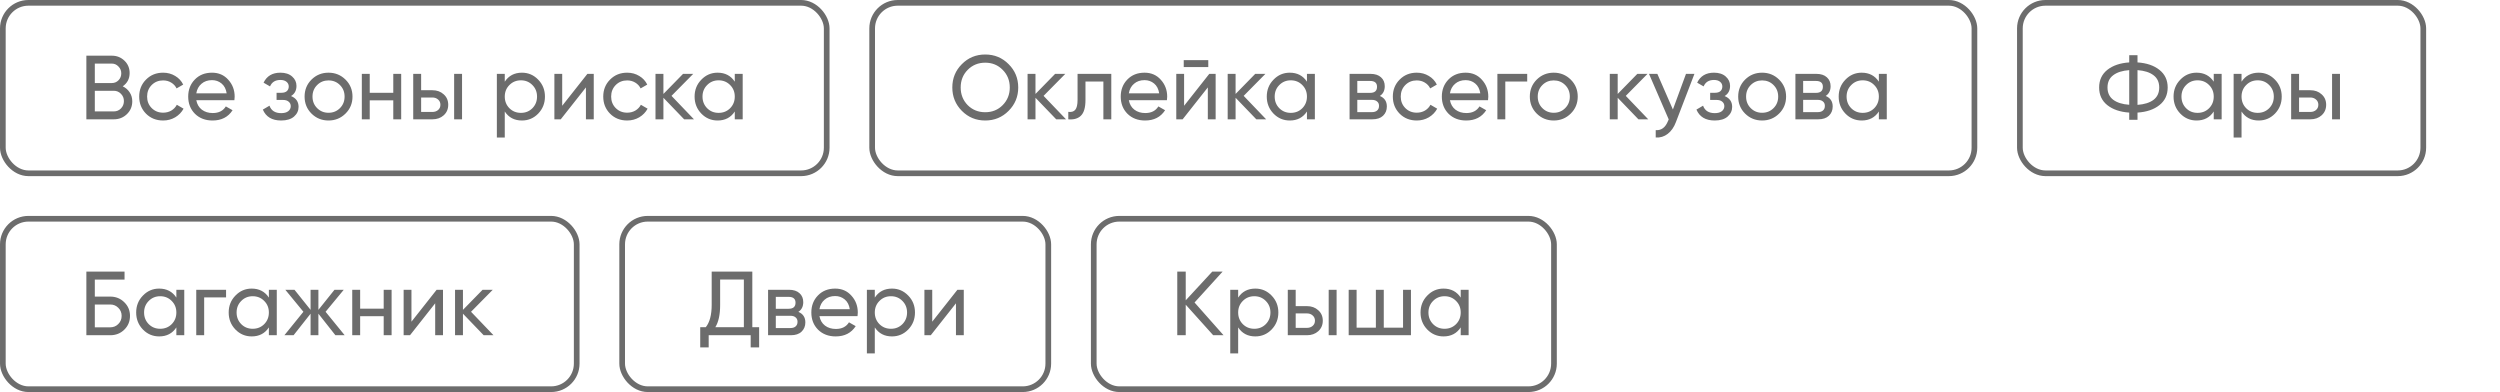
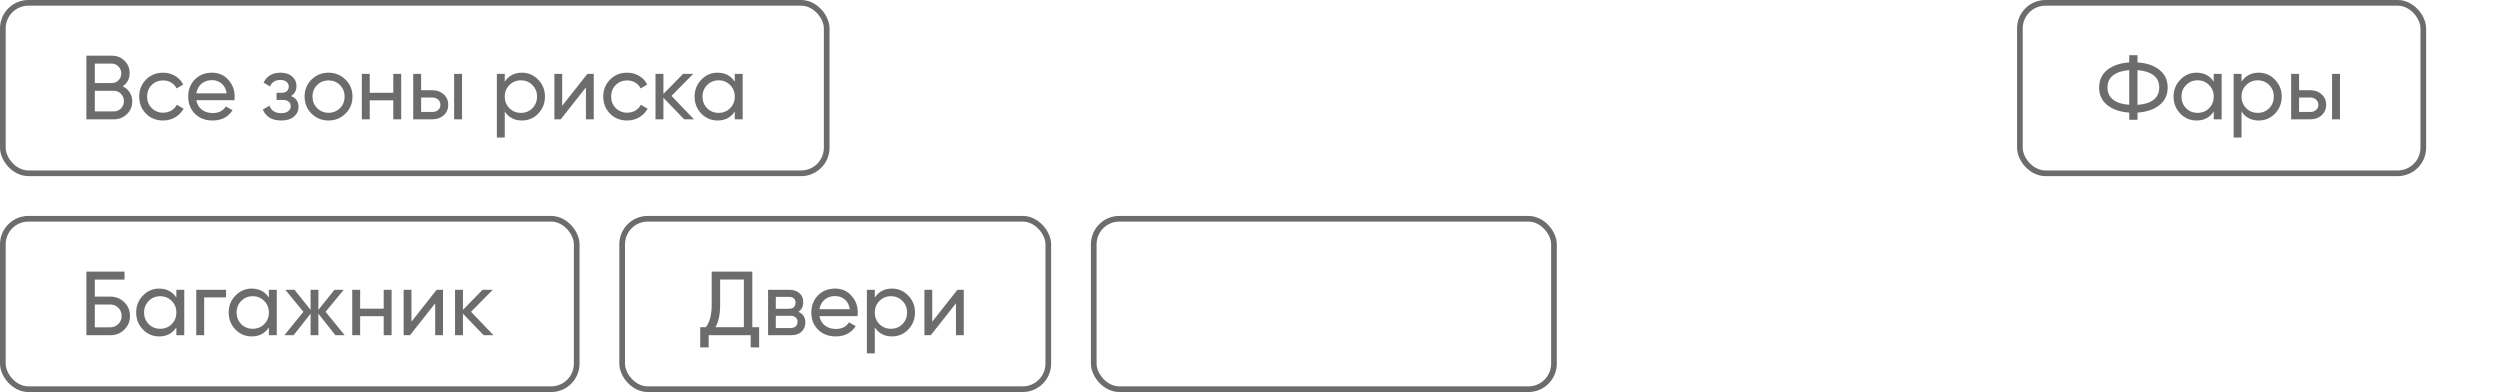
<svg xmlns="http://www.w3.org/2000/svg" width="440" height="69" viewBox="0 0 440 69" fill="none">
  <rect x="0.5" y="0.5" width="145" height="30" rx="4.5" stroke="#6C6C6C" />
  <path d="M21.6 15.192C22.112 15.437 22.517 15.789 22.816 16.248C23.125 16.707 23.28 17.235 23.28 17.832C23.28 18.728 22.965 19.48 22.336 20.088C21.707 20.696 20.939 21 20.032 21H15.2V9.8H19.68C20.555 9.8 21.296 10.093 21.904 10.68C22.512 11.267 22.816 11.992 22.816 12.856C22.816 13.848 22.411 14.627 21.6 15.192ZM19.68 11.192H16.688V14.616H19.68C20.149 14.616 20.544 14.451 20.864 14.12C21.184 13.789 21.344 13.384 21.344 12.904C21.344 12.435 21.179 12.035 20.848 11.704C20.528 11.363 20.139 11.192 19.68 11.192ZM20.032 19.608C20.533 19.608 20.955 19.432 21.296 19.08C21.637 18.728 21.808 18.296 21.808 17.784C21.808 17.283 21.632 16.856 21.28 16.504C20.939 16.152 20.523 15.976 20.032 15.976H16.688V19.608H20.032ZM28.707 21.208C27.501 21.208 26.499 20.808 25.699 20.008C24.899 19.197 24.499 18.195 24.499 17C24.499 15.805 24.899 14.808 25.699 14.008C26.499 13.197 27.501 12.792 28.707 12.792C29.496 12.792 30.205 12.984 30.835 13.368C31.464 13.741 31.933 14.248 32.243 14.888L31.075 15.56C30.872 15.133 30.557 14.792 30.131 14.536C29.715 14.28 29.24 14.152 28.707 14.152C27.907 14.152 27.235 14.424 26.691 14.968C26.157 15.512 25.891 16.189 25.891 17C25.891 17.8 26.157 18.472 26.691 19.016C27.235 19.56 27.907 19.832 28.707 19.832C29.24 19.832 29.72 19.709 30.147 19.464C30.573 19.208 30.899 18.867 31.123 18.44L32.307 19.128C31.965 19.757 31.475 20.264 30.835 20.648C30.195 21.021 29.485 21.208 28.707 21.208ZM34.548 17.64C34.686 18.355 35.012 18.909 35.524 19.304C36.046 19.699 36.686 19.896 37.444 19.896C38.5 19.896 39.268 19.507 39.748 18.728L40.932 19.4C40.153 20.605 38.98 21.208 37.412 21.208C36.142 21.208 35.108 20.813 34.308 20.024C33.518 19.224 33.124 18.216 33.124 17C33.124 15.795 33.513 14.792 34.292 13.992C35.07 13.192 36.078 12.792 37.316 12.792C38.489 12.792 39.444 13.208 40.18 14.04C40.926 14.861 41.3 15.853 41.3 17.016C41.3 17.219 41.284 17.427 41.252 17.64H34.548ZM37.316 14.104C36.569 14.104 35.95 14.317 35.46 14.744C34.969 15.16 34.665 15.72 34.548 16.424H39.892C39.774 15.667 39.476 15.091 38.996 14.696C38.516 14.301 37.956 14.104 37.316 14.104ZM51.22 16.904C52.105 17.267 52.548 17.901 52.548 18.808C52.548 19.48 52.281 20.051 51.748 20.52C51.214 20.979 50.457 21.208 49.476 21.208C47.876 21.208 46.804 20.568 46.26 19.288L47.428 18.6C47.737 19.475 48.425 19.912 49.492 19.912C50.025 19.912 50.436 19.8 50.724 19.576C51.022 19.341 51.172 19.043 51.172 18.68C51.172 18.36 51.049 18.099 50.804 17.896C50.569 17.693 50.249 17.592 49.844 17.592H48.676V16.328H49.54C49.945 16.328 50.26 16.232 50.484 16.04C50.708 15.837 50.82 15.565 50.82 15.224C50.82 14.883 50.686 14.605 50.42 14.392C50.164 14.179 49.806 14.072 49.348 14.072C48.452 14.072 47.844 14.451 47.524 15.208L46.388 14.552C46.953 13.379 47.94 12.792 49.348 12.792C50.222 12.792 50.91 13.016 51.412 13.464C51.924 13.912 52.18 14.461 52.18 15.112C52.18 15.923 51.86 16.52 51.22 16.904ZM60.808 19.992C59.987 20.803 58.989 21.208 57.816 21.208C56.643 21.208 55.645 20.803 54.824 19.992C54.013 19.181 53.608 18.184 53.608 17C53.608 15.816 54.013 14.819 54.824 14.008C55.645 13.197 56.643 12.792 57.816 12.792C58.989 12.792 59.987 13.197 60.808 14.008C61.629 14.819 62.04 15.816 62.04 17C62.04 18.184 61.629 19.181 60.808 19.992ZM57.816 19.848C58.616 19.848 59.288 19.576 59.832 19.032C60.376 18.488 60.648 17.811 60.648 17C60.648 16.189 60.376 15.512 59.832 14.968C59.288 14.424 58.616 14.152 57.816 14.152C57.027 14.152 56.36 14.424 55.816 14.968C55.272 15.512 55 16.189 55 17C55 17.811 55.272 18.488 55.816 19.032C56.36 19.576 57.027 19.848 57.816 19.848ZM69.217 13H70.609V21H69.217V17.656H65.073V21H63.681V13H65.073V16.328H69.217V13ZM76.104 15.88C76.904 15.88 77.565 16.12 78.088 16.6C78.621 17.069 78.888 17.683 78.888 18.44C78.888 19.197 78.621 19.816 78.088 20.296C77.565 20.765 76.904 21 76.104 21H72.728V13H74.12V15.88H76.104ZM79.928 13H81.32V21H79.928V13ZM76.104 19.704C76.499 19.704 76.829 19.592 77.096 19.368C77.373 19.133 77.512 18.824 77.512 18.44C77.512 18.056 77.373 17.747 77.096 17.512C76.829 17.277 76.499 17.16 76.104 17.16H74.12V19.704H76.104ZM91.863 12.792C92.983 12.792 93.937 13.203 94.727 14.024C95.516 14.835 95.911 15.827 95.911 17C95.911 18.173 95.516 19.171 94.727 19.992C93.937 20.803 92.983 21.208 91.863 21.208C90.54 21.208 89.532 20.68 88.839 19.624V24.2H87.447V13H88.839V14.376C89.532 13.32 90.54 12.792 91.863 12.792ZM91.687 19.864C92.487 19.864 93.159 19.592 93.703 19.048C94.247 18.493 94.519 17.811 94.519 17C94.519 16.189 94.247 15.512 93.703 14.968C93.159 14.413 92.487 14.136 91.687 14.136C90.876 14.136 90.199 14.413 89.655 14.968C89.111 15.512 88.839 16.189 88.839 17C88.839 17.811 89.111 18.493 89.655 19.048C90.199 19.592 90.876 19.864 91.687 19.864ZM103.38 13H104.5V21H103.124V15.384L98.692 21H97.572V13H98.948V18.616L103.38 13ZM110.379 21.208C109.173 21.208 108.171 20.808 107.371 20.008C106.571 19.197 106.171 18.195 106.171 17C106.171 15.805 106.571 14.808 107.371 14.008C108.171 13.197 109.173 12.792 110.379 12.792C111.168 12.792 111.877 12.984 112.507 13.368C113.136 13.741 113.605 14.248 113.915 14.888L112.747 15.56C112.544 15.133 112.229 14.792 111.803 14.536C111.387 14.28 110.912 14.152 110.379 14.152C109.579 14.152 108.907 14.424 108.363 14.968C107.829 15.512 107.562 16.189 107.562 17C107.562 17.8 107.829 18.472 108.363 19.016C108.907 19.56 109.579 19.832 110.379 19.832C110.912 19.832 111.392 19.709 111.819 19.464C112.245 19.208 112.571 18.867 112.795 18.44L113.979 19.128C113.637 19.757 113.147 20.264 112.507 20.648C111.867 21.021 111.157 21.208 110.379 21.208ZM122.137 21H120.409L116.761 17.208V21H115.368V13H116.761V16.536L120.217 13H122.009L118.185 16.872L122.137 21ZM129.321 13H130.713V21H129.321V19.624C128.627 20.68 127.619 21.208 126.297 21.208C125.177 21.208 124.222 20.803 123.433 19.992C122.643 19.171 122.249 18.173 122.249 17C122.249 15.827 122.643 14.835 123.433 14.024C124.222 13.203 125.177 12.792 126.297 12.792C127.619 12.792 128.627 13.32 129.321 14.376V13ZM126.473 19.864C127.283 19.864 127.961 19.592 128.505 19.048C129.049 18.493 129.321 17.811 129.321 17C129.321 16.189 129.049 15.512 128.505 14.968C127.961 14.413 127.283 14.136 126.473 14.136C125.673 14.136 125.001 14.413 124.457 14.968C123.913 15.512 123.641 16.189 123.641 17C123.641 17.811 123.913 18.493 124.457 19.048C125.001 19.592 125.673 19.864 126.473 19.864Z" fill="#6C6C6C" />
-   <rect x="153.5" y="0.5" width="194" height="30" rx="4.5" stroke="#6C6C6C" />
-   <path d="M177.512 19.512C176.392 20.643 175.021 21.208 173.4 21.208C171.779 21.208 170.408 20.643 169.288 19.512C168.168 18.381 167.608 17.011 167.608 15.4C167.608 13.779 168.168 12.408 169.288 11.288C170.408 10.157 171.779 9.592 173.4 9.592C175.021 9.592 176.392 10.157 177.512 11.288C178.643 12.408 179.208 13.779 179.208 15.4C179.208 17.011 178.643 18.381 177.512 19.512ZM170.312 18.504C171.144 19.336 172.173 19.752 173.4 19.752C174.627 19.752 175.651 19.336 176.472 18.504C177.304 17.661 177.72 16.627 177.72 15.4C177.72 14.163 177.304 13.128 176.472 12.296C175.651 11.453 174.627 11.032 173.4 11.032C172.173 11.032 171.144 11.453 170.312 12.296C169.491 13.128 169.08 14.163 169.08 15.4C169.08 16.627 169.491 17.661 170.312 18.504ZM187.621 21H185.893L182.245 17.208V21H180.853V13H182.245V16.536L185.701 13H187.493L183.669 16.872L187.621 21ZM195.587 13V21H194.195V14.344H191.043V17.608C191.043 18.92 190.777 19.837 190.243 20.36C189.721 20.872 188.979 21.085 188.019 21V19.688C188.563 19.763 188.969 19.645 189.235 19.336C189.513 19.016 189.651 18.429 189.651 17.576V13H195.587ZM198.673 17.64C198.811 18.355 199.137 18.909 199.649 19.304C200.171 19.699 200.811 19.896 201.569 19.896C202.625 19.896 203.393 19.507 203.873 18.728L205.057 19.4C204.278 20.605 203.105 21.208 201.537 21.208C200.267 21.208 199.233 20.813 198.433 20.024C197.643 19.224 197.249 18.216 197.249 17C197.249 15.795 197.638 14.792 198.417 13.992C199.195 13.192 200.203 12.792 201.441 12.792C202.614 12.792 203.569 13.208 204.305 14.04C205.051 14.861 205.425 15.853 205.425 17.016C205.425 17.219 205.409 17.427 205.377 17.64H198.673ZM201.441 14.104C200.694 14.104 200.075 14.317 199.585 14.744C199.094 15.16 198.79 15.72 198.673 16.424H204.017C203.899 15.667 203.601 15.091 203.121 14.696C202.641 14.301 202.081 14.104 201.441 14.104ZM208.337 11.8V10.584H212.657V11.8H208.337ZM212.833 13H213.953V21H212.577V15.384L208.145 21H207.025V13H208.401V18.616L212.833 13ZM222.84 21H221.112L217.464 17.208V21H216.072V13H217.464V16.536L220.92 13H222.712L218.888 16.872L222.84 21ZM230.024 13H231.416V21H230.024V19.624C229.33 20.68 228.322 21.208 227 21.208C225.88 21.208 224.925 20.803 224.136 19.992C223.346 19.171 222.952 18.173 222.952 17C222.952 15.827 223.346 14.835 224.136 14.024C224.925 13.203 225.88 12.792 227 12.792C228.322 12.792 229.33 13.32 230.024 14.376V13ZM227.176 19.864C227.986 19.864 228.664 19.592 229.208 19.048C229.752 18.493 230.024 17.811 230.024 17C230.024 16.189 229.752 15.512 229.208 14.968C228.664 14.413 227.986 14.136 227.176 14.136C226.376 14.136 225.704 14.413 225.16 14.968C224.616 15.512 224.344 16.189 224.344 17C224.344 17.811 224.616 18.493 225.16 19.048C225.704 19.592 226.376 19.864 227.176 19.864ZM242.853 16.888C243.674 17.229 244.085 17.848 244.085 18.744C244.085 19.405 243.861 19.949 243.413 20.376C242.975 20.792 242.346 21 241.525 21H237.525V13H241.205C242.005 13 242.623 13.203 243.061 13.608C243.498 14.003 243.717 14.525 243.717 15.176C243.717 15.944 243.429 16.515 242.853 16.888ZM241.141 14.248H238.885V16.344H241.141C241.951 16.344 242.357 15.987 242.357 15.272C242.357 14.589 241.951 14.248 241.141 14.248ZM241.445 19.736C241.85 19.736 242.159 19.64 242.373 19.448C242.597 19.256 242.709 18.984 242.709 18.632C242.709 18.301 242.597 18.045 242.373 17.864C242.159 17.672 241.85 17.576 241.445 17.576H238.885V19.736H241.445ZM249.347 21.208C248.142 21.208 247.139 20.808 246.339 20.008C245.539 19.197 245.139 18.195 245.139 17C245.139 15.805 245.539 14.808 246.339 14.008C247.139 13.197 248.142 12.792 249.347 12.792C250.137 12.792 250.846 12.984 251.475 13.368C252.105 13.741 252.574 14.248 252.883 14.888L251.715 15.56C251.513 15.133 251.198 14.792 250.771 14.536C250.355 14.28 249.881 14.152 249.347 14.152C248.547 14.152 247.875 14.424 247.331 14.968C246.798 15.512 246.531 16.189 246.531 17C246.531 17.8 246.798 18.472 247.331 19.016C247.875 19.56 248.547 19.832 249.347 19.832C249.881 19.832 250.361 19.709 250.787 19.464C251.214 19.208 251.539 18.867 251.763 18.44L252.947 19.128C252.606 19.757 252.115 20.264 251.475 20.648C250.835 21.021 250.126 21.208 249.347 21.208ZM255.188 17.64C255.327 18.355 255.652 18.909 256.164 19.304C256.687 19.699 257.327 19.896 258.084 19.896C259.14 19.896 259.908 19.507 260.388 18.728L261.572 19.4C260.794 20.605 259.62 21.208 258.052 21.208C256.783 21.208 255.748 20.813 254.948 20.024C254.159 19.224 253.764 18.216 253.764 17C253.764 15.795 254.154 14.792 254.932 13.992C255.711 13.192 256.719 12.792 257.956 12.792C259.13 12.792 260.084 13.208 260.82 14.04C261.567 14.861 261.94 15.853 261.94 17.016C261.94 17.219 261.924 17.427 261.892 17.64H255.188ZM257.956 14.104C257.21 14.104 256.591 14.317 256.1 14.744C255.61 15.16 255.306 15.72 255.188 16.424H260.532C260.415 15.667 260.116 15.091 259.636 14.696C259.156 14.301 258.596 14.104 257.956 14.104ZM268.788 13V14.344H264.932V21H263.54V13H268.788ZM276.449 19.992C275.627 20.803 274.63 21.208 273.457 21.208C272.283 21.208 271.286 20.803 270.465 19.992C269.654 19.181 269.249 18.184 269.249 17C269.249 15.816 269.654 14.819 270.465 14.008C271.286 13.197 272.283 12.792 273.457 12.792C274.63 12.792 275.627 13.197 276.449 14.008C277.27 14.819 277.681 15.816 277.681 17C277.681 18.184 277.27 19.181 276.449 19.992ZM273.457 19.848C274.257 19.848 274.929 19.576 275.473 19.032C276.017 18.488 276.289 17.811 276.289 17C276.289 16.189 276.017 15.512 275.473 14.968C274.929 14.424 274.257 14.152 273.457 14.152C272.667 14.152 272.001 14.424 271.457 14.968C270.913 15.512 270.641 16.189 270.641 17C270.641 17.811 270.913 18.488 271.457 19.032C272.001 19.576 272.667 19.848 273.457 19.848ZM290.09 21H288.362L284.714 17.208V21H283.322V13H284.714V16.536L288.17 13H289.962L286.138 16.872L290.09 21ZM296.734 13H298.222L294.958 21.496C294.616 22.403 294.136 23.091 293.518 23.56C292.899 24.04 292.195 24.253 291.406 24.2V22.904C292.387 22.979 293.107 22.445 293.566 21.304L293.694 21.016L290.222 13H291.694L294.43 19.272L296.734 13ZM303.532 16.904C304.418 17.267 304.86 17.901 304.86 18.808C304.86 19.48 304.594 20.051 304.06 20.52C303.527 20.979 302.77 21.208 301.788 21.208C300.188 21.208 299.116 20.568 298.572 19.288L299.74 18.6C300.05 19.475 300.738 19.912 301.804 19.912C302.338 19.912 302.748 19.8 303.036 19.576C303.335 19.341 303.484 19.043 303.484 18.68C303.484 18.36 303.362 18.099 303.116 17.896C302.882 17.693 302.562 17.592 302.156 17.592H300.988V16.328H301.852C302.258 16.328 302.572 16.232 302.796 16.04C303.02 15.837 303.132 15.565 303.132 15.224C303.132 14.883 302.999 14.605 302.732 14.392C302.476 14.179 302.119 14.072 301.66 14.072C300.764 14.072 300.156 14.451 299.836 15.208L298.7 14.552C299.266 13.379 300.252 12.792 301.66 12.792C302.535 12.792 303.223 13.016 303.724 13.464C304.236 13.912 304.492 14.461 304.492 15.112C304.492 15.923 304.172 16.52 303.532 16.904ZM313.121 19.992C312.299 20.803 311.302 21.208 310.129 21.208C308.955 21.208 307.958 20.803 307.137 19.992C306.326 19.181 305.921 18.184 305.921 17C305.921 15.816 306.326 14.819 307.137 14.008C307.958 13.197 308.955 12.792 310.129 12.792C311.302 12.792 312.299 13.197 313.121 14.008C313.942 14.819 314.352 15.816 314.352 17C314.352 18.184 313.942 19.181 313.121 19.992ZM310.129 19.848C310.929 19.848 311.601 19.576 312.145 19.032C312.689 18.488 312.961 17.811 312.961 17C312.961 16.189 312.689 15.512 312.145 14.968C311.601 14.424 310.929 14.152 310.129 14.152C309.339 14.152 308.673 14.424 308.129 14.968C307.585 15.512 307.312 16.189 307.312 17C307.312 17.811 307.585 18.488 308.129 19.032C308.673 19.576 309.339 19.848 310.129 19.848ZM321.322 16.888C322.143 17.229 322.554 17.848 322.554 18.744C322.554 19.405 322.33 19.949 321.882 20.376C321.444 20.792 320.815 21 319.994 21H315.993V13H319.674C320.474 13 321.092 13.203 321.53 13.608C321.967 14.003 322.186 14.525 322.186 15.176C322.186 15.944 321.898 16.515 321.322 16.888ZM319.61 14.248H317.354V16.344H319.61C320.42 16.344 320.826 15.987 320.826 15.272C320.826 14.589 320.42 14.248 319.61 14.248ZM319.914 19.736C320.319 19.736 320.628 19.64 320.842 19.448C321.066 19.256 321.178 18.984 321.178 18.632C321.178 18.301 321.066 18.045 320.842 17.864C320.628 17.672 320.319 17.576 319.914 17.576H317.354V19.736H319.914ZM330.68 13H332.072V21H330.68V19.624C329.987 20.68 328.979 21.208 327.656 21.208C326.536 21.208 325.581 20.803 324.792 19.992C324.003 19.171 323.608 18.173 323.608 17C323.608 15.827 324.003 14.835 324.792 14.024C325.581 13.203 326.536 12.792 327.656 12.792C328.979 12.792 329.987 13.32 330.68 14.376V13ZM327.832 19.864C328.643 19.864 329.32 19.592 329.864 19.048C330.408 18.493 330.68 17.811 330.68 17C330.68 16.189 330.408 15.512 329.864 14.968C329.32 14.413 328.643 14.136 327.832 14.136C327.032 14.136 326.36 14.413 325.816 14.968C325.272 15.512 325 16.189 325 17C325 17.811 325.272 18.493 325.816 19.048C326.36 19.592 327.032 19.864 327.832 19.864Z" fill="#6C6C6C" />
  <rect x="355.5" y="0.5" width="71" height="30" rx="4.5" stroke="#6C6C6C" />
  <path d="M380.056 12.296C381.027 13.064 381.512 14.099 381.512 15.4C381.512 16.701 381.027 17.736 380.056 18.504C379.096 19.272 377.811 19.709 376.2 19.816V21.08H374.744V19.816C373.144 19.709 371.859 19.272 370.888 18.504C369.928 17.736 369.448 16.701 369.448 15.4C369.448 14.099 369.928 13.064 370.888 12.296C371.859 11.528 373.144 11.091 374.744 10.984V9.72H376.2V10.984C377.811 11.091 379.096 11.528 380.056 12.296ZM376.2 18.456C377.405 18.371 378.344 18.077 379.016 17.576C379.688 17.064 380.024 16.339 380.024 15.4C380.024 14.461 379.688 13.741 379.016 13.24C378.344 12.728 377.405 12.429 376.2 12.344V18.456ZM370.92 15.4C370.92 16.328 371.256 17.048 371.928 17.56C372.6 18.061 373.539 18.355 374.744 18.44V12.344C373.539 12.429 372.6 12.728 371.928 13.24C371.256 13.741 370.92 14.461 370.92 15.4ZM389.618 13H391.01V21H389.618V19.624C388.924 20.68 387.916 21.208 386.594 21.208C385.474 21.208 384.519 20.803 383.73 19.992C382.94 19.171 382.546 18.173 382.546 17C382.546 15.827 382.94 14.835 383.73 14.024C384.519 13.203 385.474 12.792 386.594 12.792C387.916 12.792 388.924 13.32 389.618 14.376V13ZM386.77 19.864C387.58 19.864 388.258 19.592 388.802 19.048C389.346 18.493 389.618 17.811 389.618 17C389.618 16.189 389.346 15.512 388.802 14.968C388.258 14.413 387.58 14.136 386.77 14.136C385.97 14.136 385.298 14.413 384.754 14.968C384.21 15.512 383.938 16.189 383.938 17C383.938 17.811 384.21 18.493 384.754 19.048C385.298 19.592 385.97 19.864 386.77 19.864ZM397.535 12.792C398.655 12.792 399.609 13.203 400.399 14.024C401.188 14.835 401.583 15.827 401.583 17C401.583 18.173 401.188 19.171 400.399 19.992C399.609 20.803 398.655 21.208 397.535 21.208C396.212 21.208 395.204 20.68 394.511 19.624V24.2H393.118V13H394.511V14.376C395.204 13.32 396.212 12.792 397.535 12.792ZM397.359 19.864C398.159 19.864 398.831 19.592 399.375 19.048C399.919 18.493 400.191 17.811 400.191 17C400.191 16.189 399.919 15.512 399.375 14.968C398.831 14.413 398.159 14.136 397.359 14.136C396.548 14.136 395.871 14.413 395.327 14.968C394.783 15.512 394.511 16.189 394.511 17C394.511 17.811 394.783 18.493 395.327 19.048C395.871 19.592 396.548 19.864 397.359 19.864ZM406.62 15.88C407.42 15.88 408.081 16.12 408.604 16.6C409.137 17.069 409.404 17.683 409.404 18.44C409.404 19.197 409.137 19.816 408.604 20.296C408.081 20.765 407.42 21 406.62 21H403.243V13H404.636V15.88H406.62ZM410.444 13H411.836V21H410.444V13ZM406.62 19.704C407.014 19.704 407.345 19.592 407.612 19.368C407.889 19.133 408.028 18.824 408.028 18.44C408.028 18.056 407.889 17.747 407.612 17.512C407.345 17.277 407.014 17.16 406.62 17.16H404.636V19.704H406.62Z" fill="#6C6C6C" />
  <rect x="0.5" y="38.5" width="101" height="30" rx="4.5" stroke="#6C6C6C" />
  <path d="M19.408 52.2C20.379 52.2 21.2 52.531 21.872 53.192C22.544 53.843 22.88 54.643 22.88 55.592C22.88 56.563 22.544 57.373 21.872 58.024C21.211 58.675 20.389 59 19.408 59H15.2V47.8H21.92V49.208H16.688V52.2H19.408ZM19.408 57.608C19.963 57.608 20.432 57.416 20.816 57.032C21.211 56.648 21.408 56.168 21.408 55.592C21.408 55.027 21.211 54.552 20.816 54.168C20.432 53.784 19.963 53.592 19.408 53.592H16.688V57.608H19.408ZM31.039 51H32.431V59H31.039V57.624C30.346 58.68 29.338 59.208 28.015 59.208C26.895 59.208 25.941 58.803 25.151 57.992C24.362 57.171 23.967 56.173 23.967 55C23.967 53.827 24.362 52.835 25.151 52.024C25.941 51.203 26.895 50.792 28.015 50.792C29.338 50.792 30.346 51.32 31.039 52.376V51ZM28.191 57.864C29.002 57.864 29.679 57.592 30.223 57.048C30.767 56.493 31.039 55.811 31.039 55C31.039 54.189 30.767 53.512 30.223 52.968C29.679 52.413 29.002 52.136 28.191 52.136C27.391 52.136 26.719 52.413 26.175 52.968C25.631 53.512 25.359 54.189 25.359 55C25.359 55.811 25.631 56.493 26.175 57.048C26.719 57.592 27.391 57.864 28.191 57.864ZM39.788 51V52.344H35.932V59H34.54V51H39.788ZM47.321 51H48.713V59H47.321V57.624C46.627 58.68 45.619 59.208 44.297 59.208C43.177 59.208 42.222 58.803 41.433 57.992C40.643 57.171 40.249 56.173 40.249 55C40.249 53.827 40.643 52.835 41.433 52.024C42.222 51.203 43.177 50.792 44.297 50.792C45.619 50.792 46.627 51.32 47.321 52.376V51ZM44.473 57.864C45.283 57.864 45.961 57.592 46.505 57.048C47.049 56.493 47.321 55.811 47.321 55C47.321 54.189 47.049 53.512 46.505 52.968C45.961 52.413 45.283 52.136 44.473 52.136C43.673 52.136 43.001 52.413 42.457 52.968C41.913 53.512 41.641 54.189 41.641 55C41.641 55.811 41.913 56.493 42.457 57.048C43.001 57.592 43.673 57.864 44.473 57.864ZM60.662 59H59.03L56.038 55.208V59H54.662V55.208L51.67 59H50.054L53.398 54.872L50.214 51H51.83L54.662 54.536V51H56.038V54.536L58.87 51H60.502L57.302 54.872L60.662 59ZM67.529 51H68.921V59H67.529V55.656H63.386V59H61.993V51H63.386V54.328H67.529V51ZM76.848 51H77.968V59H76.592V53.384L72.16 59H71.04V51H72.416V56.616L76.848 51ZM86.855 59H85.127L81.479 55.208V59H80.087V51H81.479V54.536L84.935 51H86.727L82.903 54.872L86.855 59Z" fill="#6C6C6C" />
  <rect x="109.5" y="38.5" width="75" height="30" rx="4.5" stroke="#6C6C6C" />
  <path d="M132.408 57.592H133.608V61.144H132.12V59H124.728V61.144H123.24V57.592H124.216C124.909 56.728 125.256 55.416 125.256 53.656V47.8H132.408V57.592ZM125.896 57.592H130.92V49.192H126.744V53.688C126.744 55.384 126.461 56.685 125.896 57.592ZM140.509 54.888C141.33 55.229 141.741 55.848 141.741 56.744C141.741 57.405 141.517 57.949 141.069 58.376C140.632 58.792 140.002 59 139.181 59H135.181V51H138.861C139.661 51 140.28 51.203 140.717 51.608C141.154 52.003 141.373 52.525 141.373 53.176C141.373 53.944 141.085 54.515 140.509 54.888ZM138.797 52.248H136.541V54.344H138.797C139.608 54.344 140.013 53.987 140.013 53.272C140.013 52.589 139.608 52.248 138.797 52.248ZM139.101 57.736C139.506 57.736 139.816 57.64 140.029 57.448C140.253 57.256 140.365 56.984 140.365 56.632C140.365 56.301 140.253 56.045 140.029 55.864C139.816 55.672 139.506 55.576 139.101 55.576H136.541V57.736H139.101ZM144.22 55.64C144.358 56.355 144.684 56.909 145.196 57.304C145.718 57.699 146.358 57.896 147.116 57.896C148.172 57.896 148.94 57.507 149.42 56.728L150.604 57.4C149.825 58.605 148.652 59.208 147.084 59.208C145.814 59.208 144.78 58.813 143.98 58.024C143.19 57.224 142.796 56.216 142.796 55C142.796 53.795 143.185 52.792 143.964 51.992C144.742 51.192 145.75 50.792 146.988 50.792C148.161 50.792 149.116 51.208 149.852 52.04C150.598 52.861 150.972 53.853 150.972 55.016C150.972 55.219 150.956 55.427 150.924 55.64H144.22ZM146.988 52.104C146.241 52.104 145.622 52.317 145.132 52.744C144.641 53.16 144.337 53.72 144.22 54.424H149.564C149.446 53.667 149.148 53.091 148.668 52.696C148.188 52.301 147.628 52.104 146.988 52.104ZM156.988 50.792C158.108 50.792 159.062 51.203 159.852 52.024C160.641 52.835 161.036 53.827 161.036 55C161.036 56.173 160.641 57.171 159.852 57.992C159.062 58.803 158.108 59.208 156.988 59.208C155.665 59.208 154.657 58.68 153.964 57.624V62.2H152.572V51H153.964V52.376C154.657 51.32 155.665 50.792 156.988 50.792ZM156.812 57.864C157.612 57.864 158.284 57.592 158.828 57.048C159.372 56.493 159.644 55.811 159.644 55C159.644 54.189 159.372 53.512 158.828 52.968C158.284 52.413 157.612 52.136 156.812 52.136C156.001 52.136 155.324 52.413 154.78 52.968C154.236 53.512 153.964 54.189 153.964 55C153.964 55.811 154.236 56.493 154.78 57.048C155.324 57.592 156.001 57.864 156.812 57.864ZM168.505 51H169.625V59H168.249V53.384L163.817 59H162.697V51H164.073V56.616L168.505 51Z" fill="#6C6C6C" />
  <rect x="192.5" y="38.5" width="81" height="30" rx="4.5" stroke="#6C6C6C" />
-   <path d="M215.344 59H213.52L208.688 53.624V59H207.2V47.8H208.688V52.856L213.36 47.8H215.184L210.24 53.24L215.344 59ZM220.941 50.792C222.061 50.792 223.015 51.203 223.805 52.024C224.594 52.835 224.989 53.827 224.989 55C224.989 56.173 224.594 57.171 223.805 57.992C223.015 58.803 222.061 59.208 220.941 59.208C219.618 59.208 218.61 58.68 217.917 57.624V62.2H216.525V51H217.917V52.376C218.61 51.32 219.618 50.792 220.941 50.792ZM220.765 57.864C221.565 57.864 222.237 57.592 222.781 57.048C223.325 56.493 223.597 55.811 223.597 55C223.597 54.189 223.325 53.512 222.781 52.968C222.237 52.413 221.565 52.136 220.765 52.136C219.954 52.136 219.277 52.413 218.733 52.968C218.189 53.512 217.917 54.189 217.917 55C217.917 55.811 218.189 56.493 218.733 57.048C219.277 57.592 219.954 57.864 220.765 57.864ZM230.026 53.88C230.826 53.88 231.487 54.12 232.01 54.6C232.543 55.069 232.81 55.683 232.81 56.44C232.81 57.197 232.543 57.816 232.01 58.296C231.487 58.765 230.826 59 230.026 59H226.65V51H228.042V53.88H230.026ZM233.85 51H235.242V59H233.85V51ZM230.026 57.704C230.42 57.704 230.751 57.592 231.018 57.368C231.295 57.133 231.434 56.824 231.434 56.44C231.434 56.056 231.295 55.747 231.018 55.512C230.751 55.277 230.42 55.16 230.026 55.16H228.042V57.704H230.026ZM246.937 51H248.329V59H237.368V51H238.761V57.672H242.153V51H243.545V57.672H246.937V51ZM257.086 51H258.478V59H257.086V57.624C256.393 58.68 255.385 59.208 254.062 59.208C252.942 59.208 251.988 58.803 251.198 57.992C250.409 57.171 250.014 56.173 250.014 55C250.014 53.827 250.409 52.835 251.198 52.024C251.988 51.203 252.942 50.792 254.062 50.792C255.385 50.792 256.393 51.32 257.086 52.376V51ZM254.238 57.864C255.049 57.864 255.726 57.592 256.27 57.048C256.814 56.493 257.086 55.811 257.086 55C257.086 54.189 256.814 53.512 256.27 52.968C255.726 52.413 255.049 52.136 254.238 52.136C253.438 52.136 252.766 52.413 252.222 52.968C251.678 53.512 251.406 54.189 251.406 55C251.406 55.811 251.678 56.493 252.222 57.048C252.766 57.592 253.438 57.864 254.238 57.864Z" fill="#6C6C6C" />
</svg>